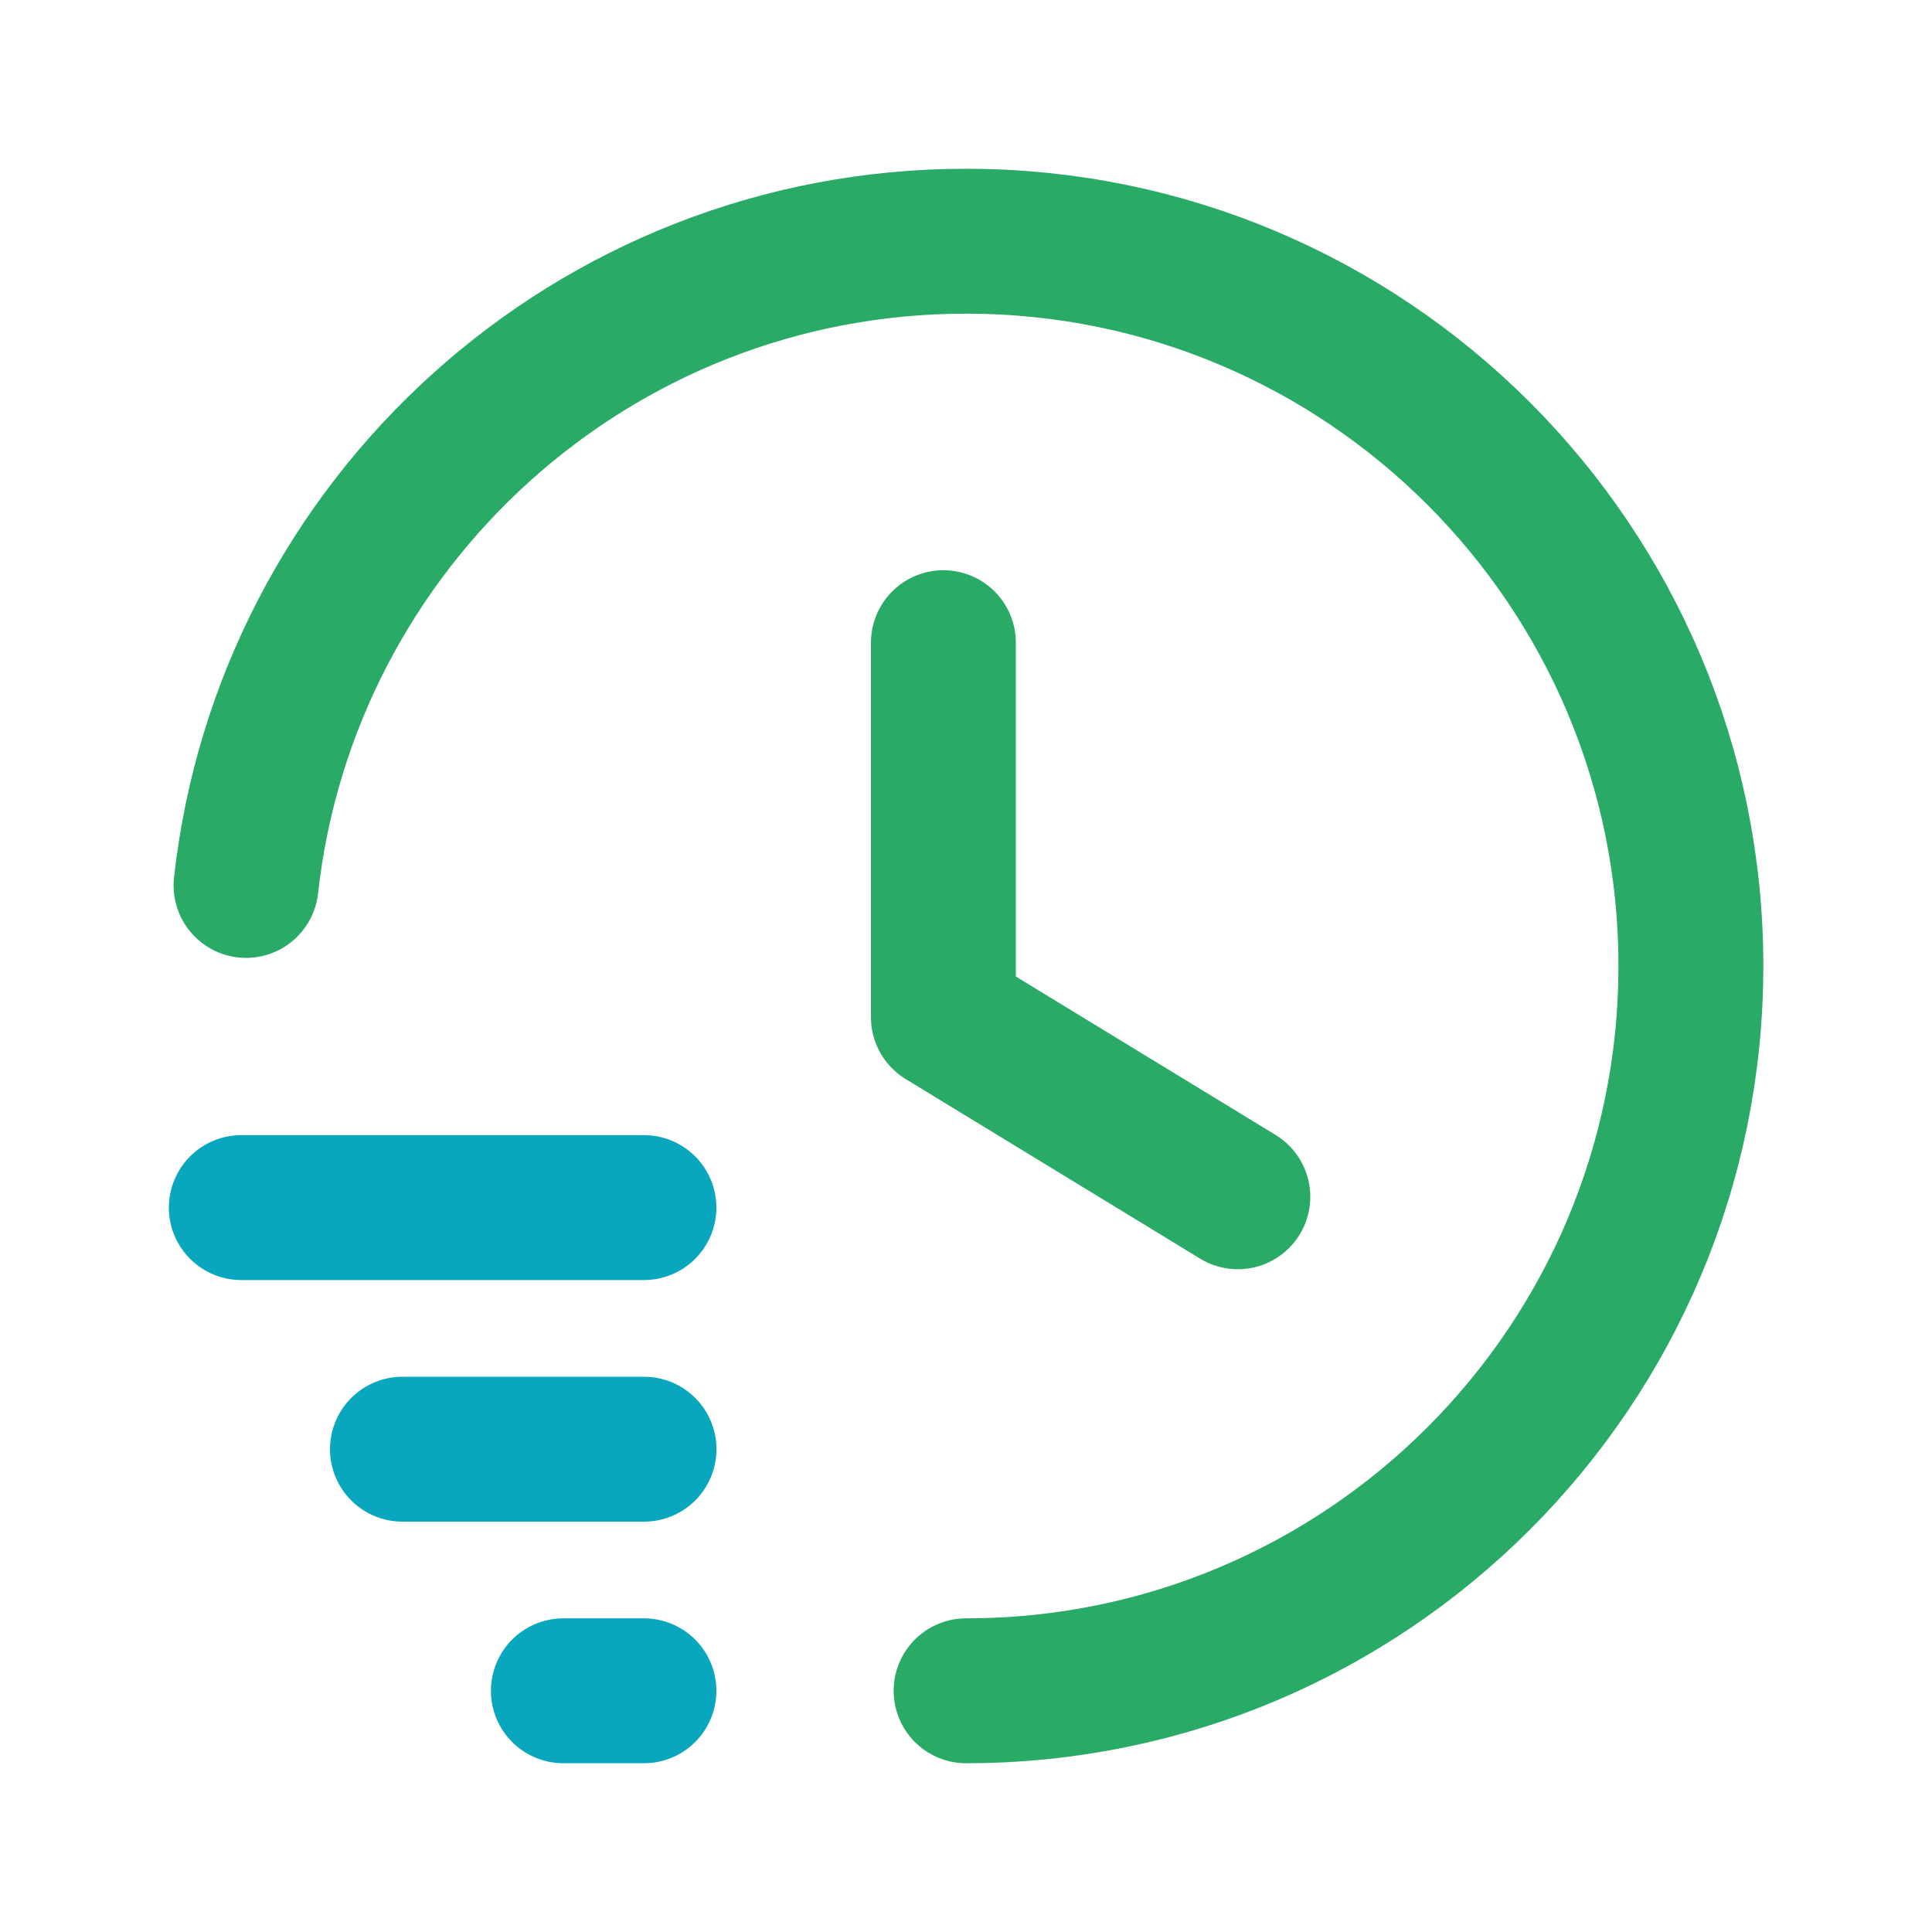
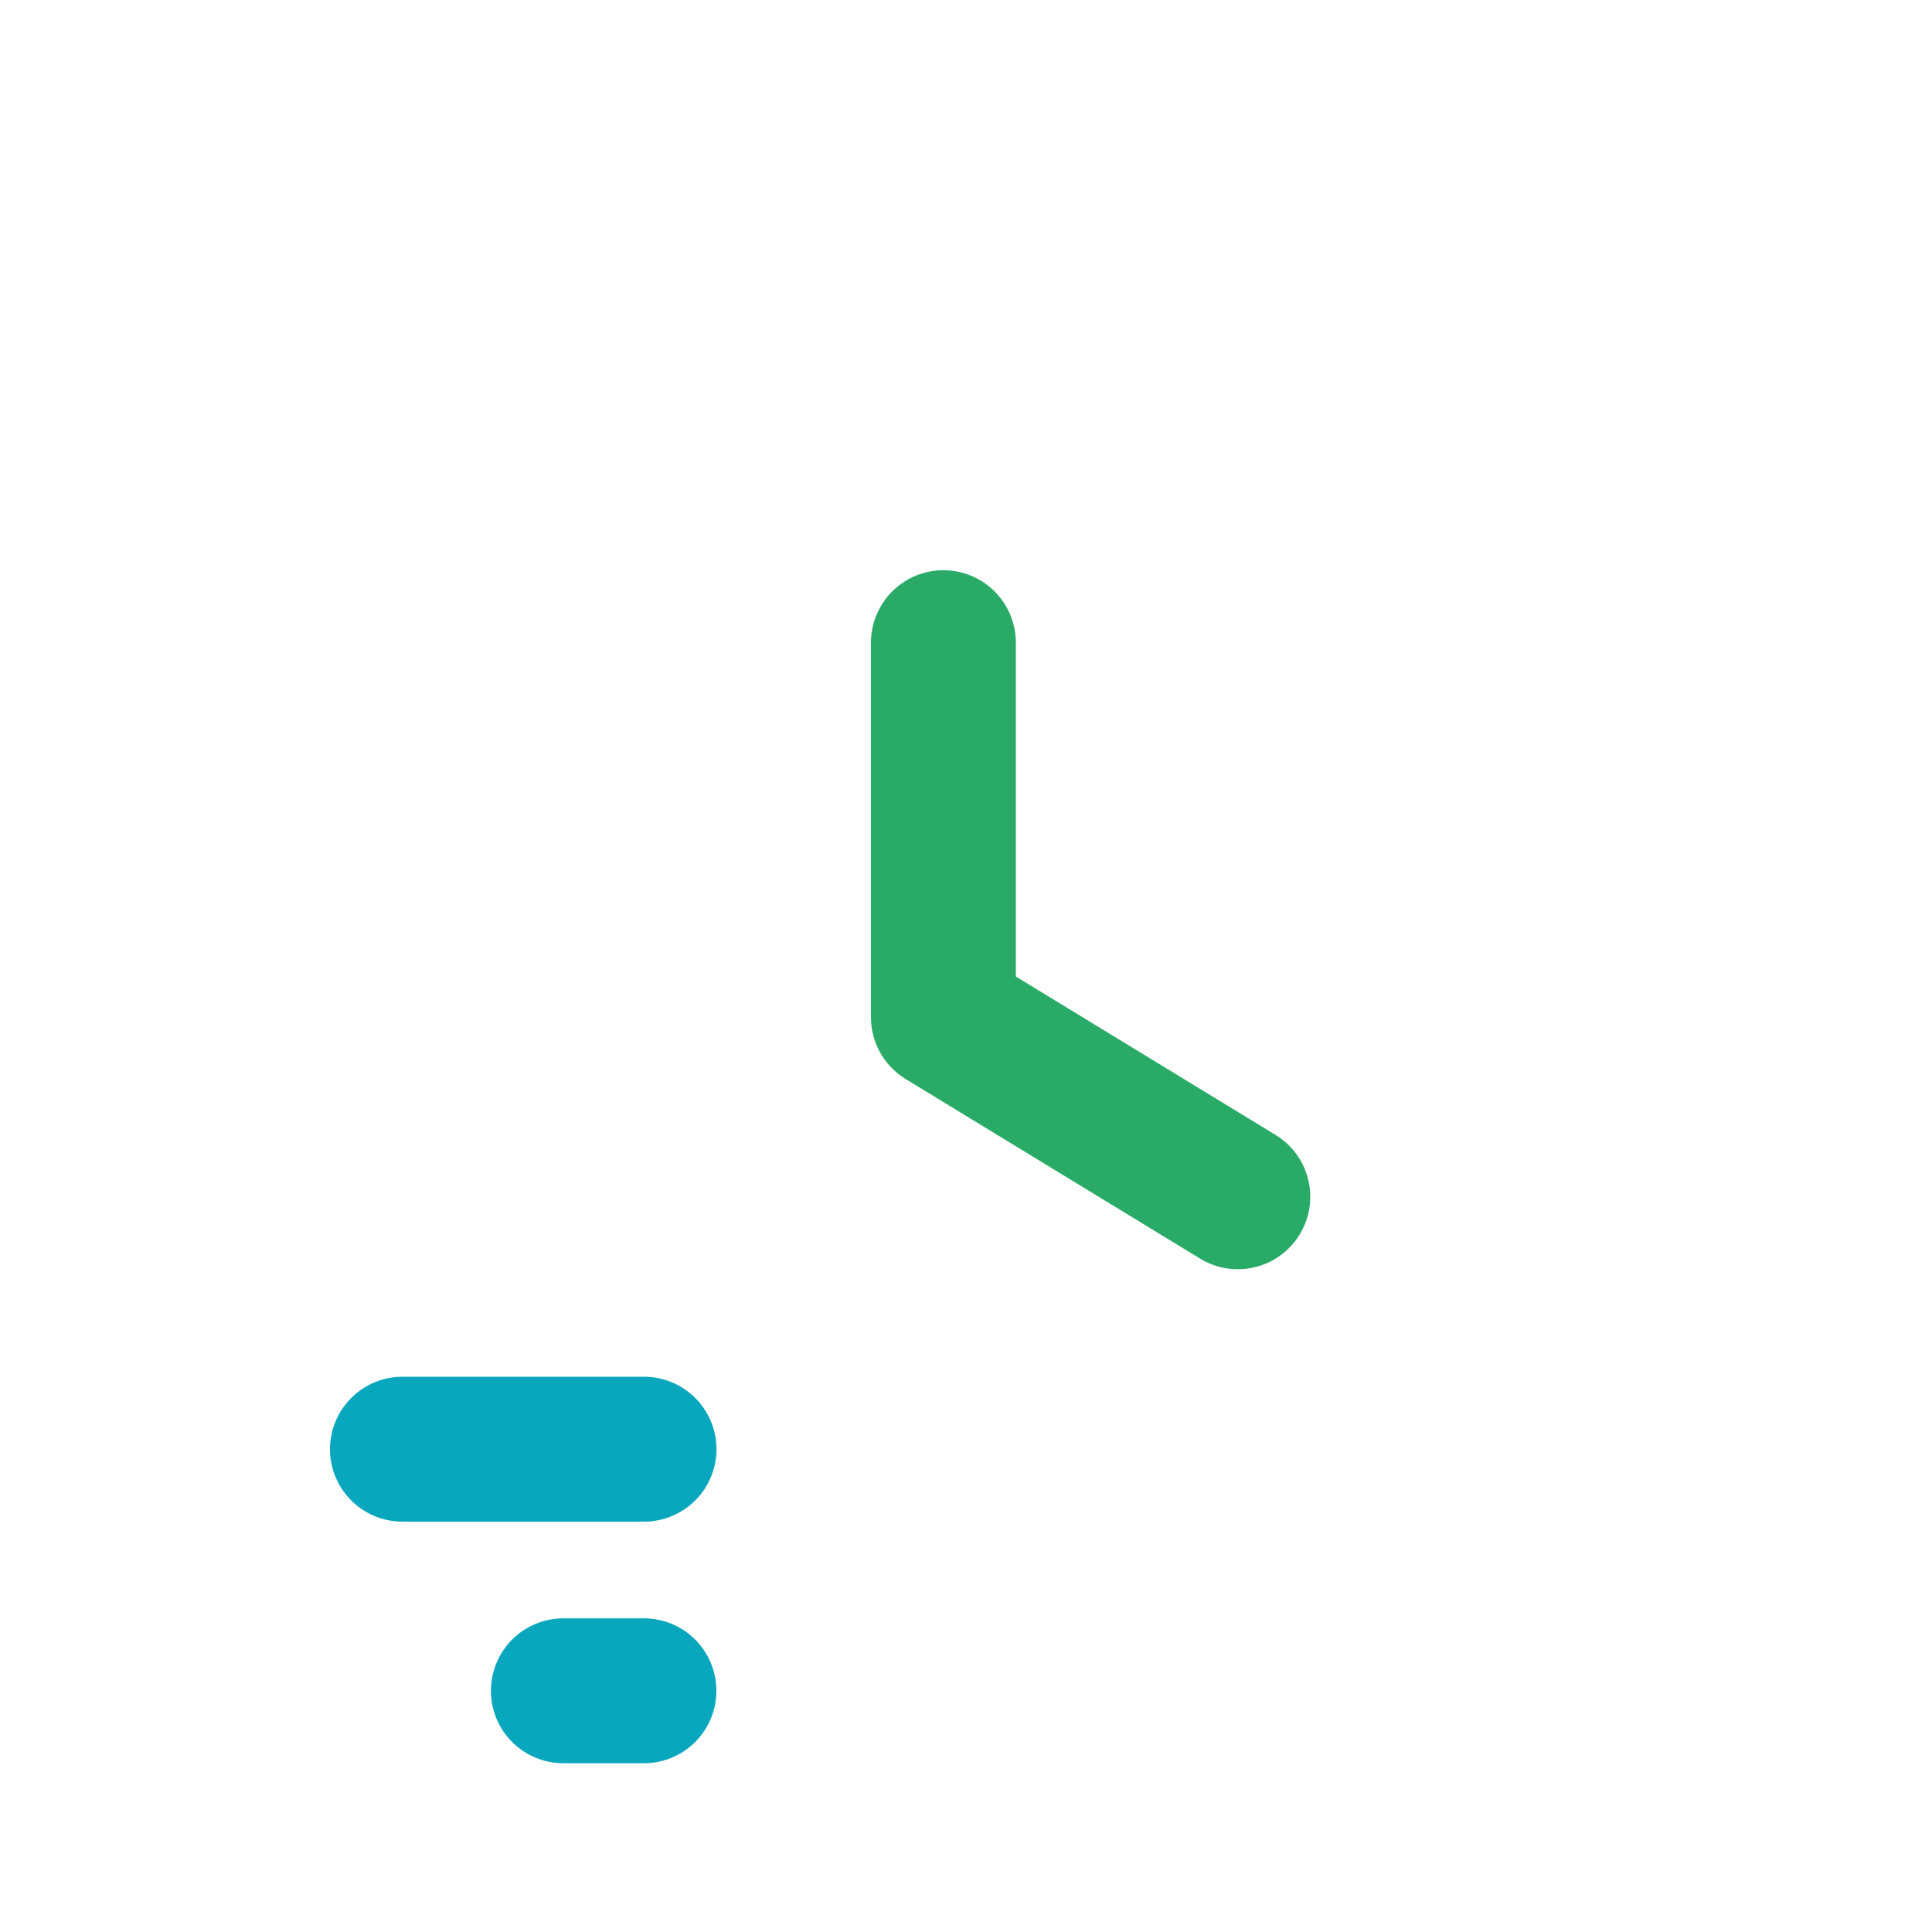
<svg xmlns="http://www.w3.org/2000/svg" width="20" height="20" viewBox="0 0 20 20" fill="none">
-   <path d="M2.498 12.501H6.666" stroke="#08A7BD" stroke-width="1.5" stroke-linecap="round" stroke-linejoin="round" />
  <path d="M6.667 15.002H4.166" stroke="#08A7BD" stroke-width="1.5" stroke-linecap="round" stroke-linejoin="round" />
  <path d="M6.666 17.503H5.832" stroke="#08A7BD" stroke-width="1.5" stroke-linecap="round" stroke-linejoin="round" />
  <path d="M9.766 6.653V10.53L12.814 12.389" stroke="#29AB67" stroke-width="1.5" stroke-linecap="round" stroke-linejoin="round" />
-   <path d="M2.547 9.166C2.962 5.416 6.139 2.497 10.001 2.497C14.145 2.497 17.504 5.856 17.504 10C17.504 14.144 14.145 17.503 10.001 17.503" stroke="#29AB67" stroke-width="1.5" stroke-linecap="round" stroke-linejoin="round" />
</svg>